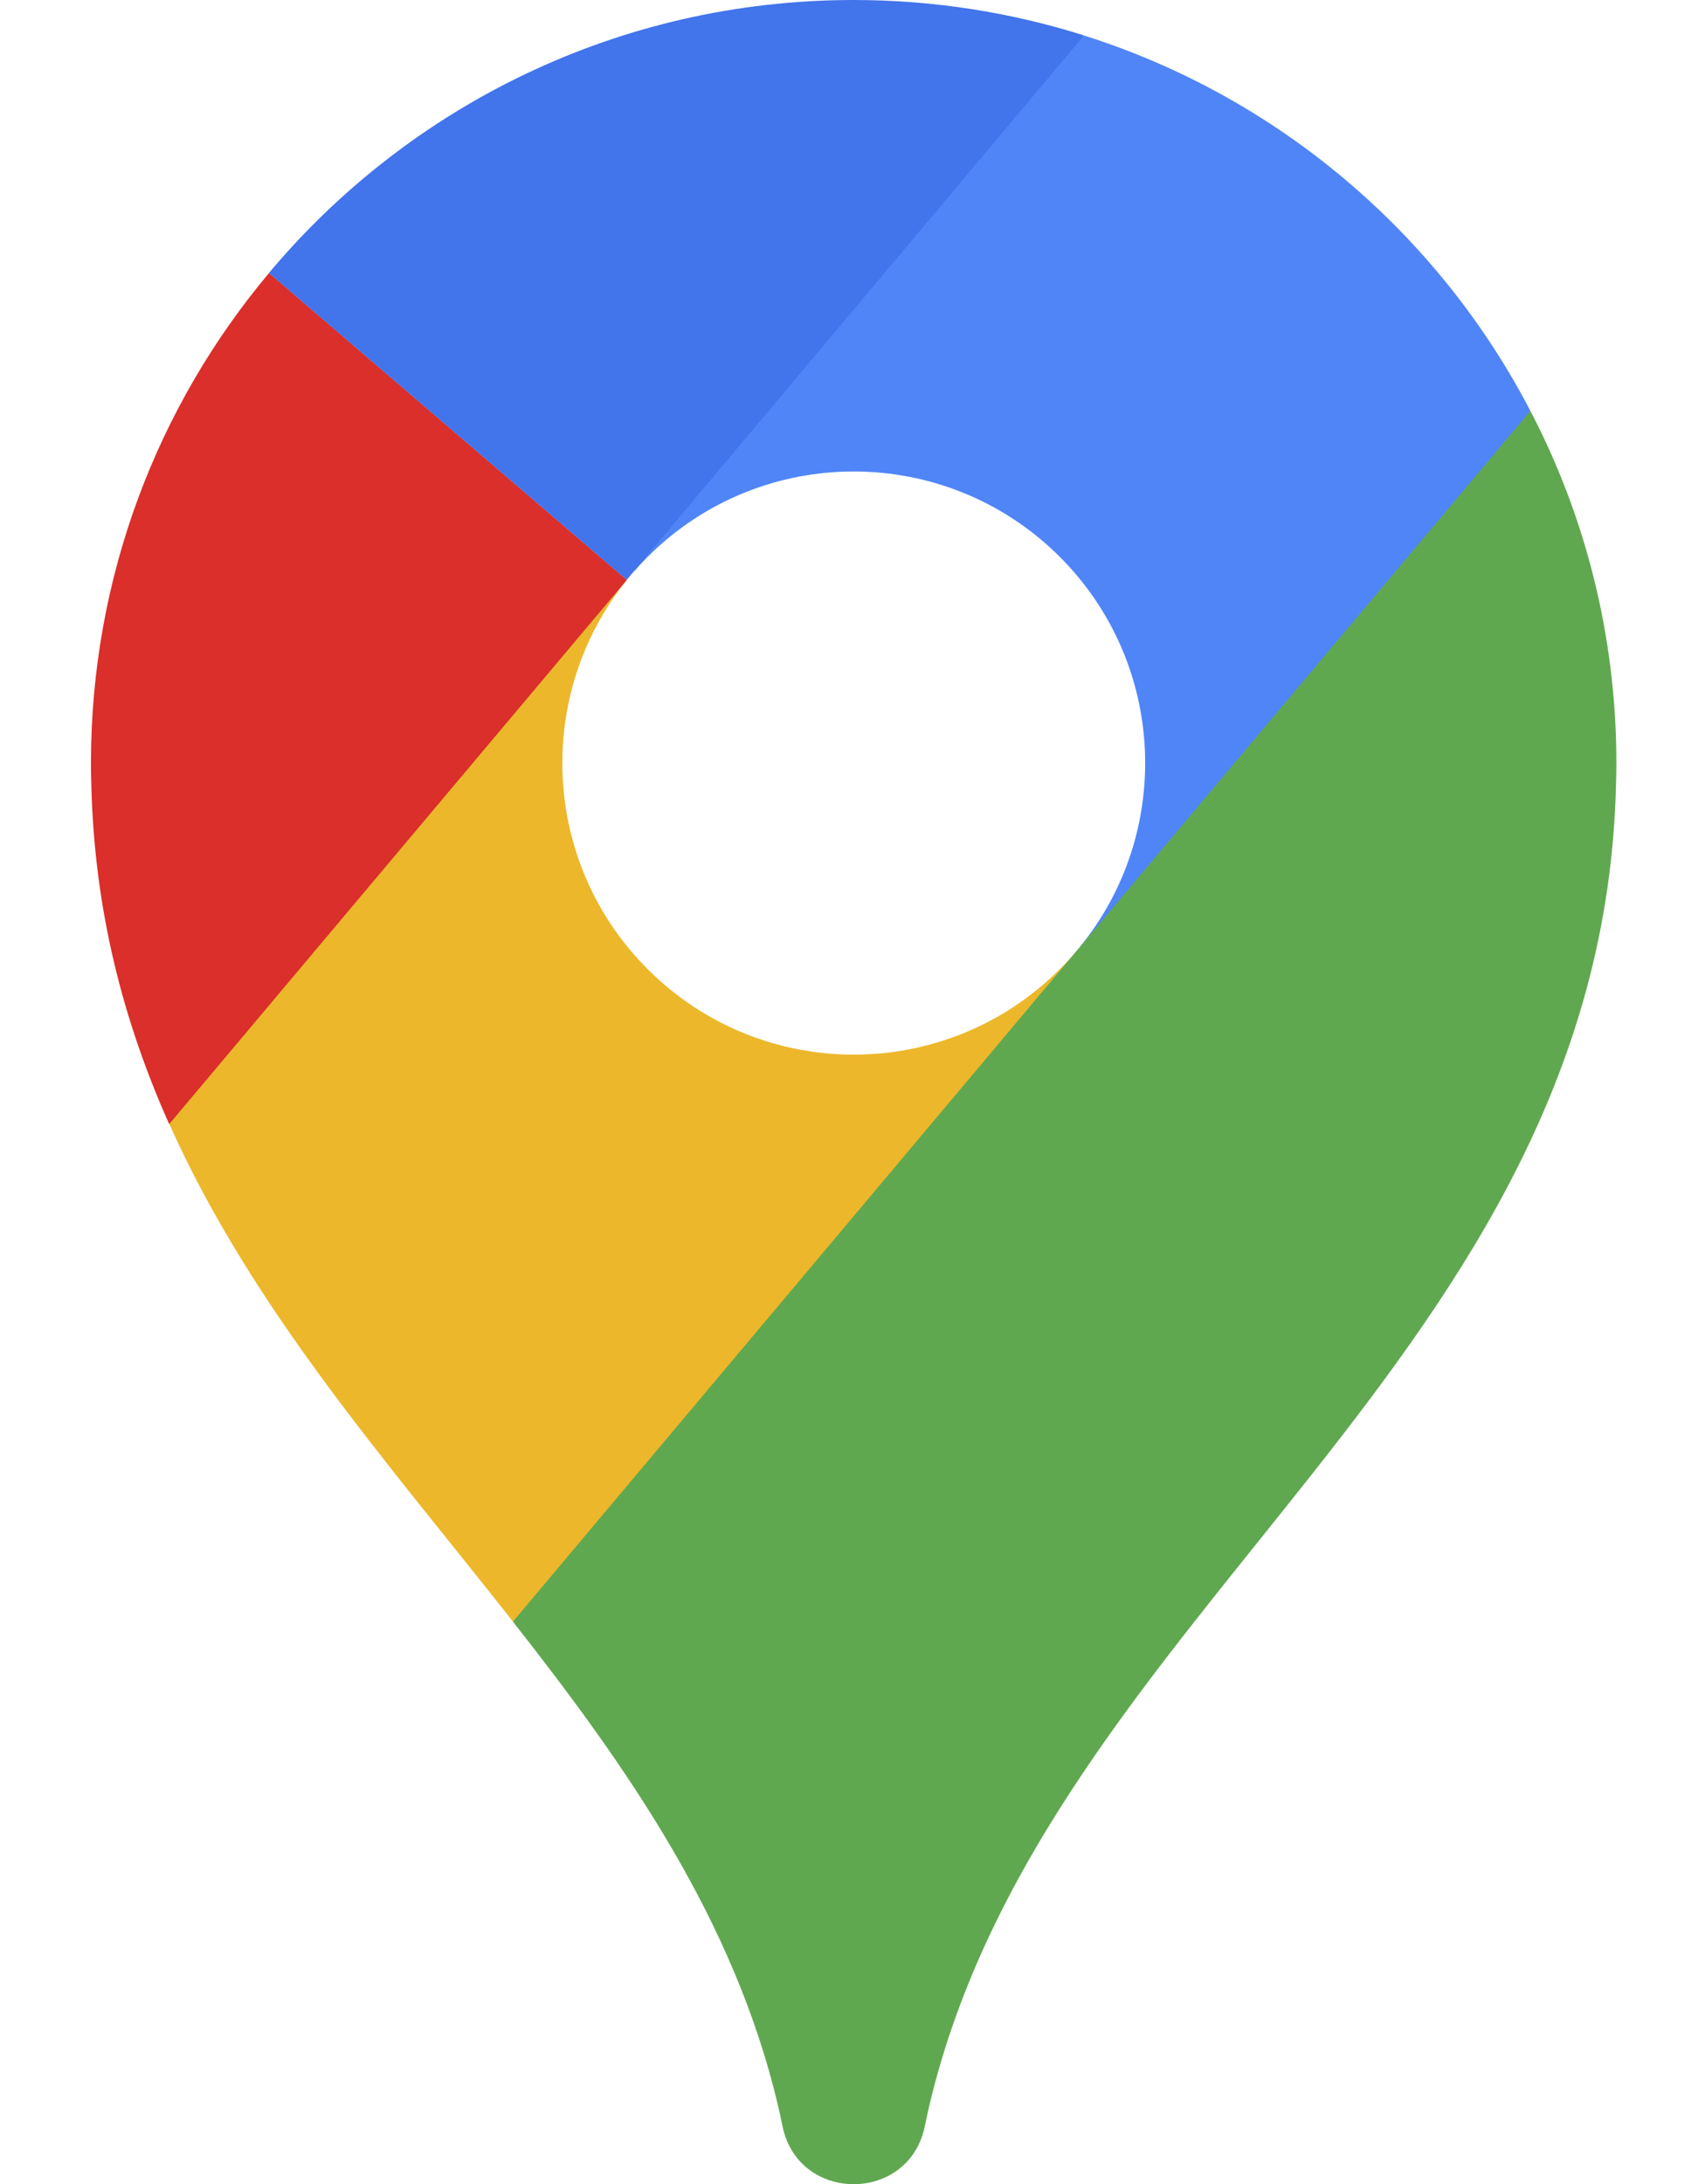
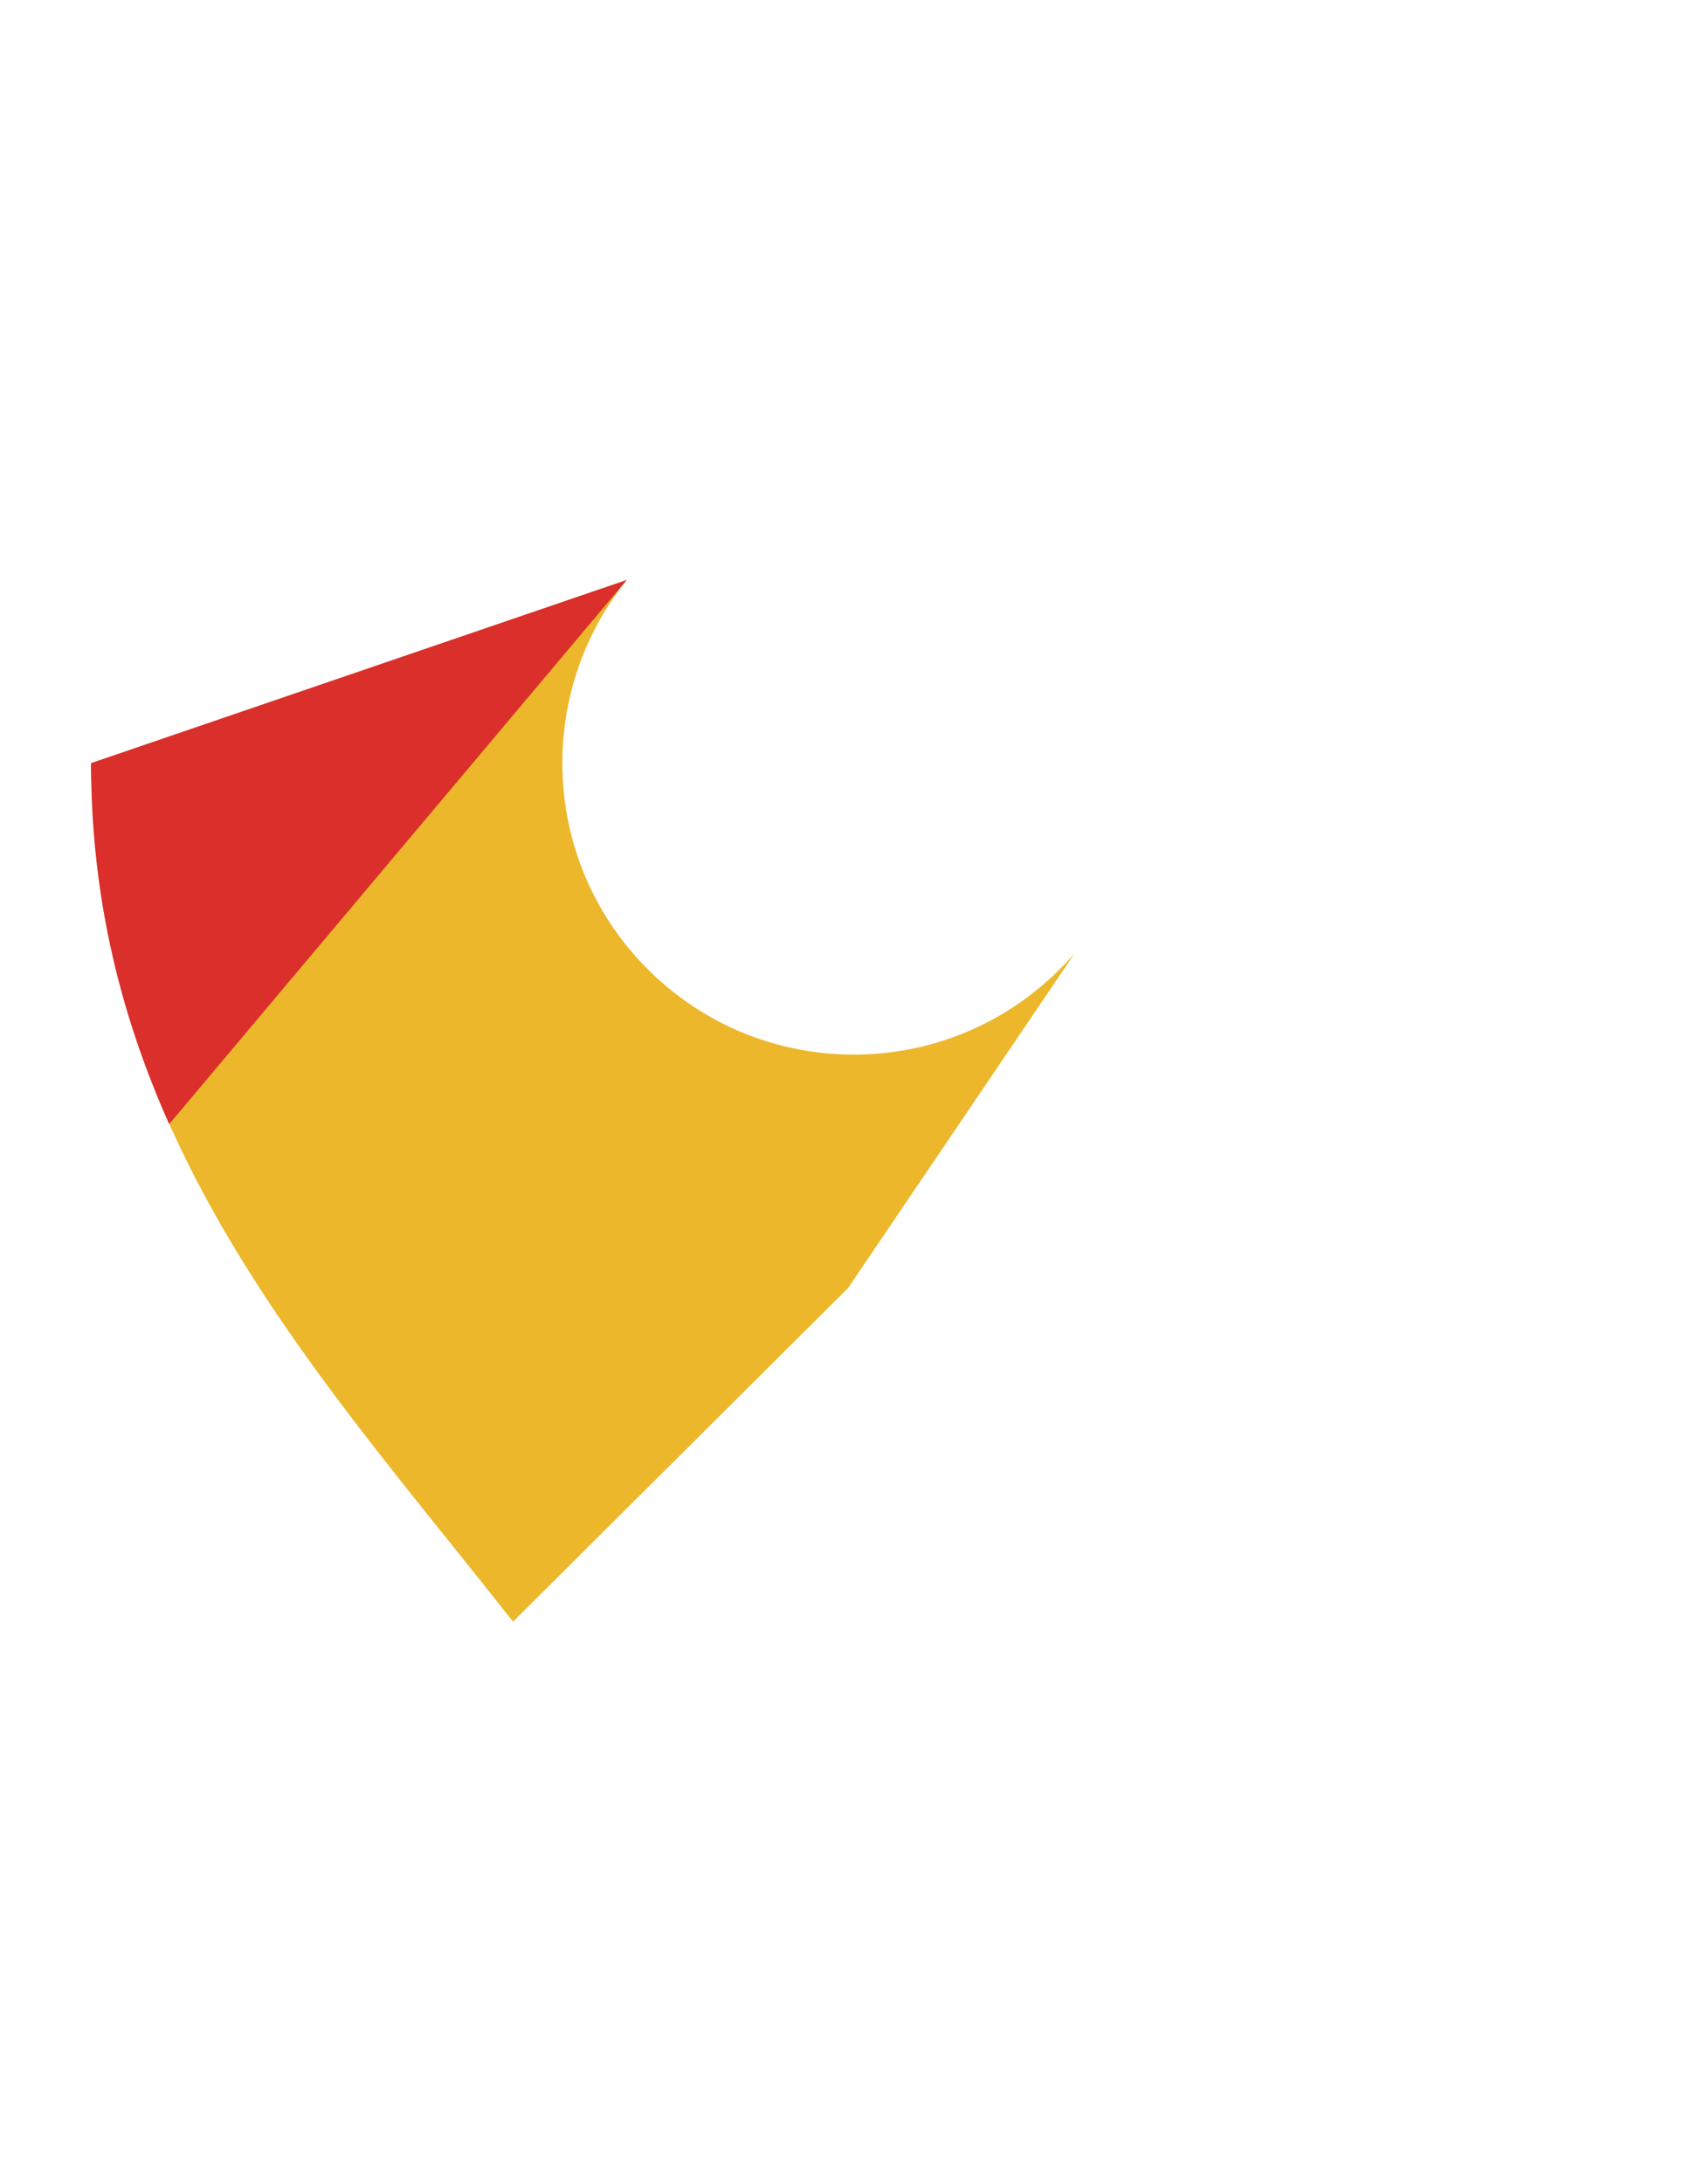
<svg xmlns="http://www.w3.org/2000/svg" width="14" height="18" viewBox="0 0 14 18" fill="none">
  <path d="M8.86 7.857L6.992 10.615L4.23 13.364C3.202 12.058 2.08 10.793 1.396 9.263L2.885 6.982L5.169 4.779C4.406 5.723 4.463 7.11 5.34 7.987C6.279 8.926 7.8 8.926 8.738 7.987C8.781 7.945 8.822 7.901 8.86 7.857Z" fill="#ECB72B" />
-   <path d="M8.903 7.805C9.673 6.861 9.618 5.469 8.738 4.589C7.799 3.651 6.278 3.651 5.34 4.589C5.3 4.629 5.263 4.669 5.227 4.71L6.802 2.149L8.939 0.293C10.536 0.798 11.856 1.923 12.618 3.386L11.059 5.9L8.903 7.805Z" fill="#5085F7" />
-   <path d="M5.168 4.779L1.395 9.264C1.021 8.427 0.778 7.512 0.753 6.468C0.751 6.408 0.75 6.348 0.75 6.289C0.75 4.752 1.301 3.343 2.218 2.25L5.168 4.779Z" fill="#DA2F2A" />
-   <path d="M5.167 4.779L2.217 2.25C3.37 0.875 5.102 0 7.038 0C7.7 0 8.339 0.103 8.938 0.292L5.167 4.779Z" fill="#4274EB" />
-   <path d="M13.327 6.288C13.327 5.241 13.071 4.254 12.618 3.386L4.229 13.364C5.182 14.576 6.053 15.824 6.415 17.353C6.426 17.402 6.439 17.459 6.452 17.523C6.583 18.159 7.494 18.159 7.625 17.523C7.638 17.459 7.651 17.402 7.662 17.353C8.627 13.278 13.21 11.196 13.324 6.468C13.326 6.408 13.327 6.348 13.327 6.288Z" fill="#60A850" />
+   <path d="M5.168 4.779L1.395 9.264C1.021 8.427 0.778 7.512 0.753 6.468C0.751 6.408 0.75 6.348 0.75 6.289L5.168 4.779Z" fill="#DA2F2A" />
</svg>